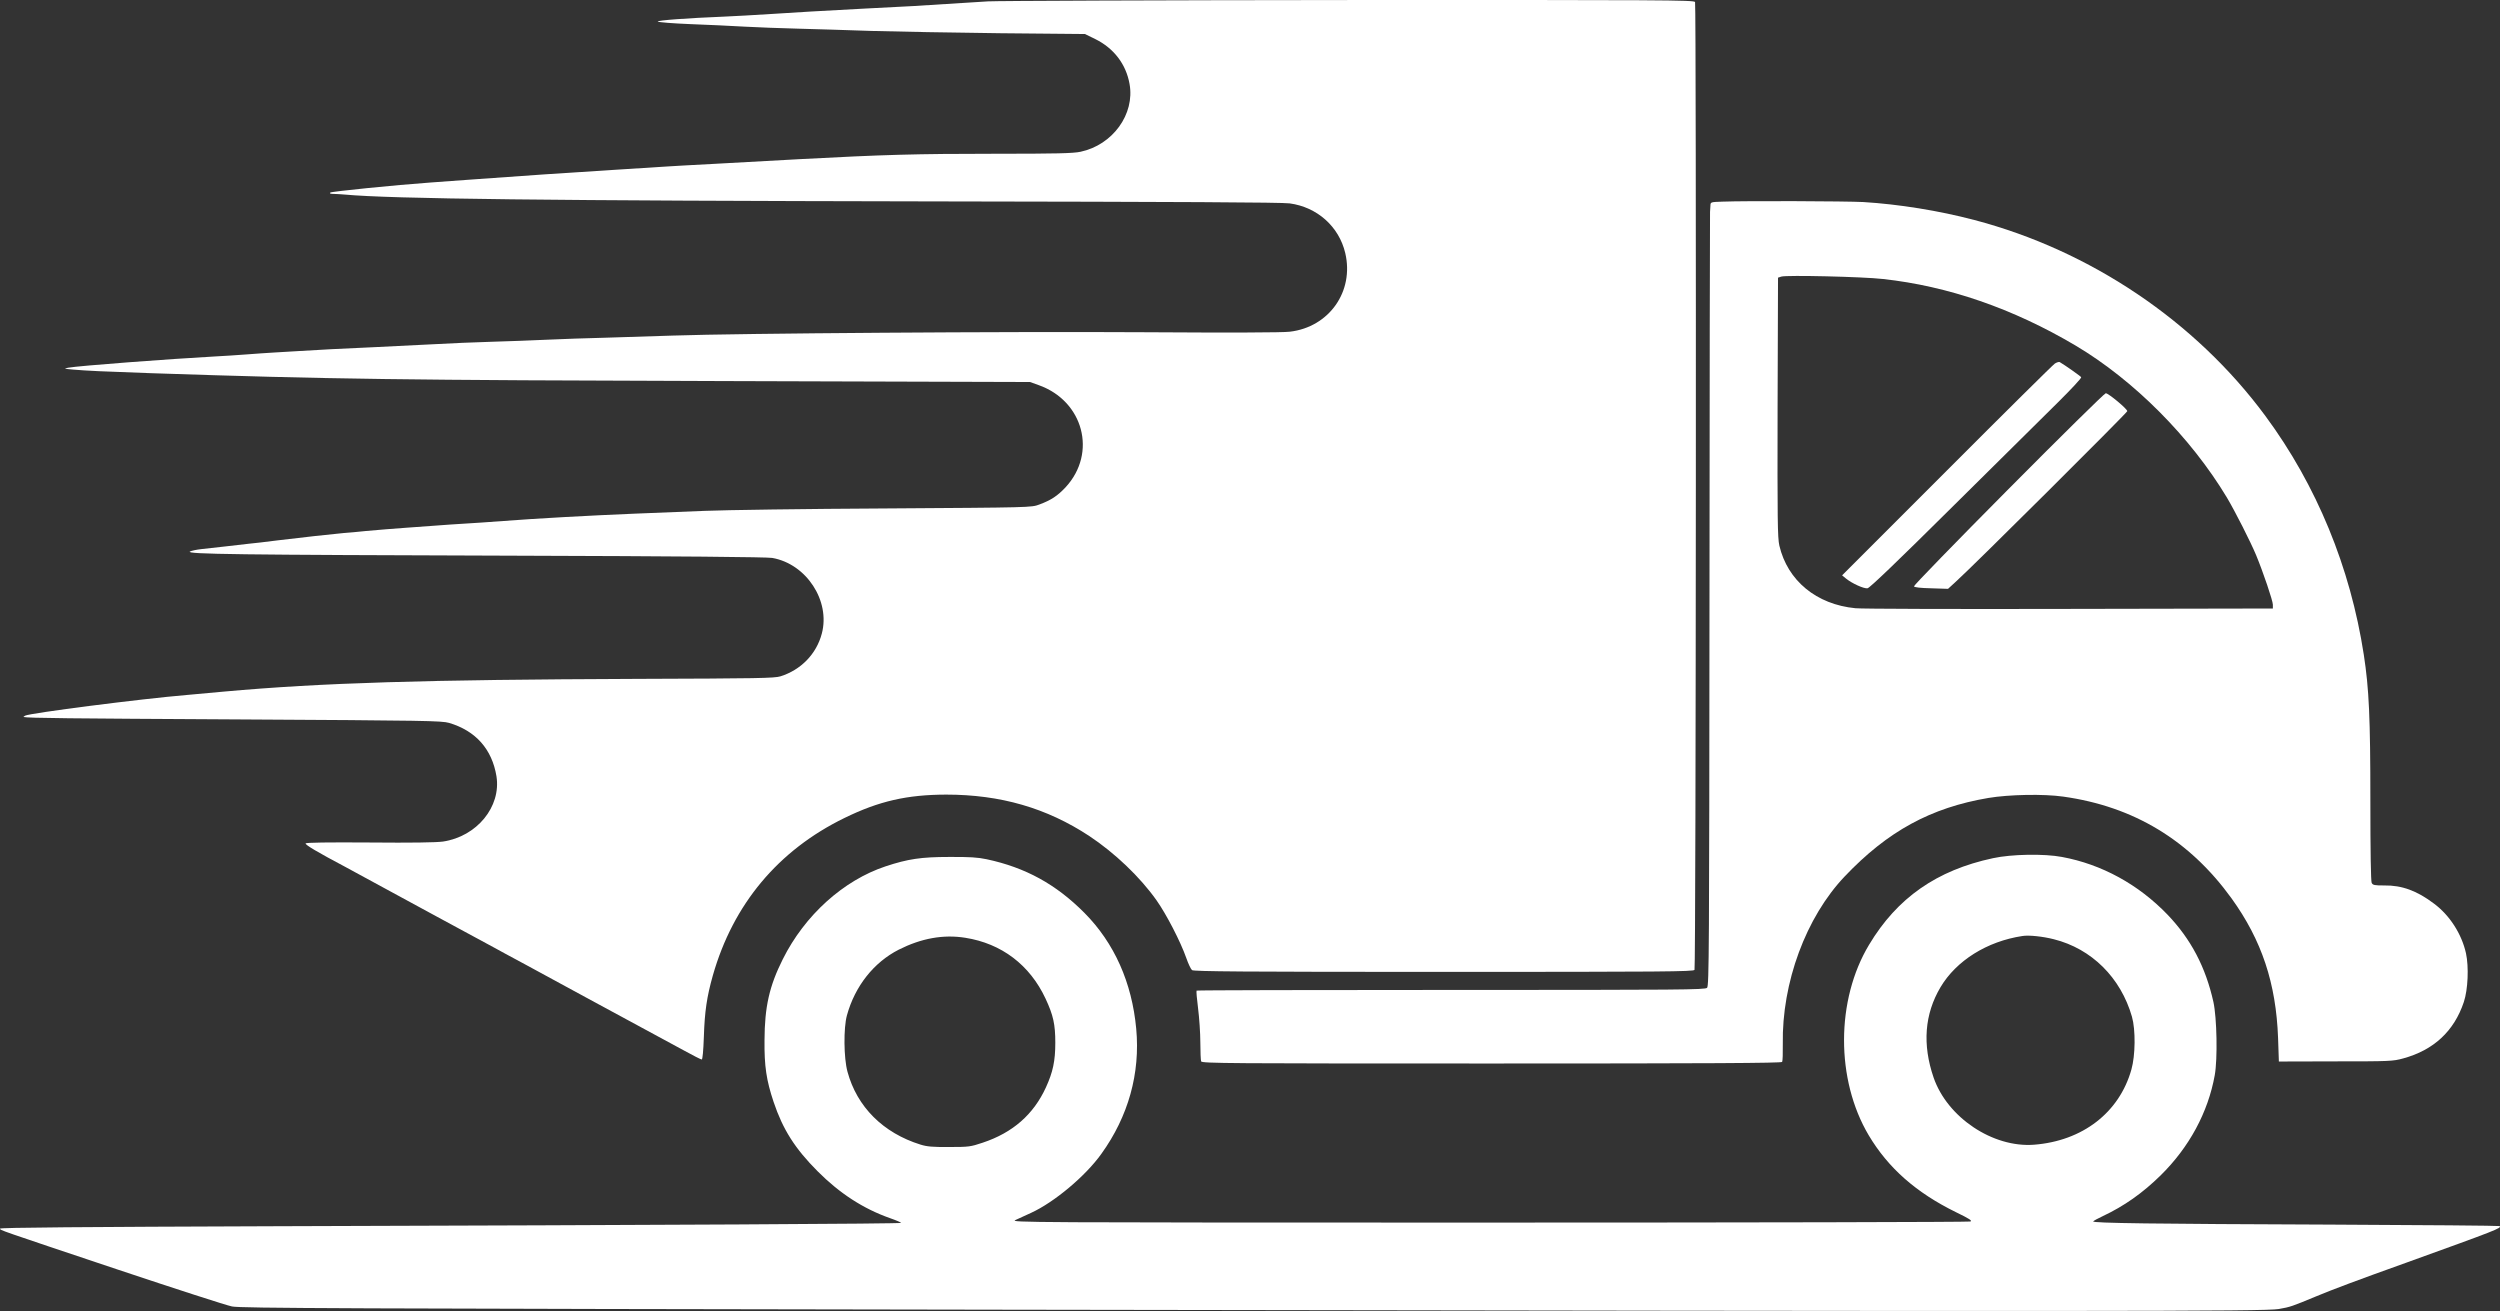
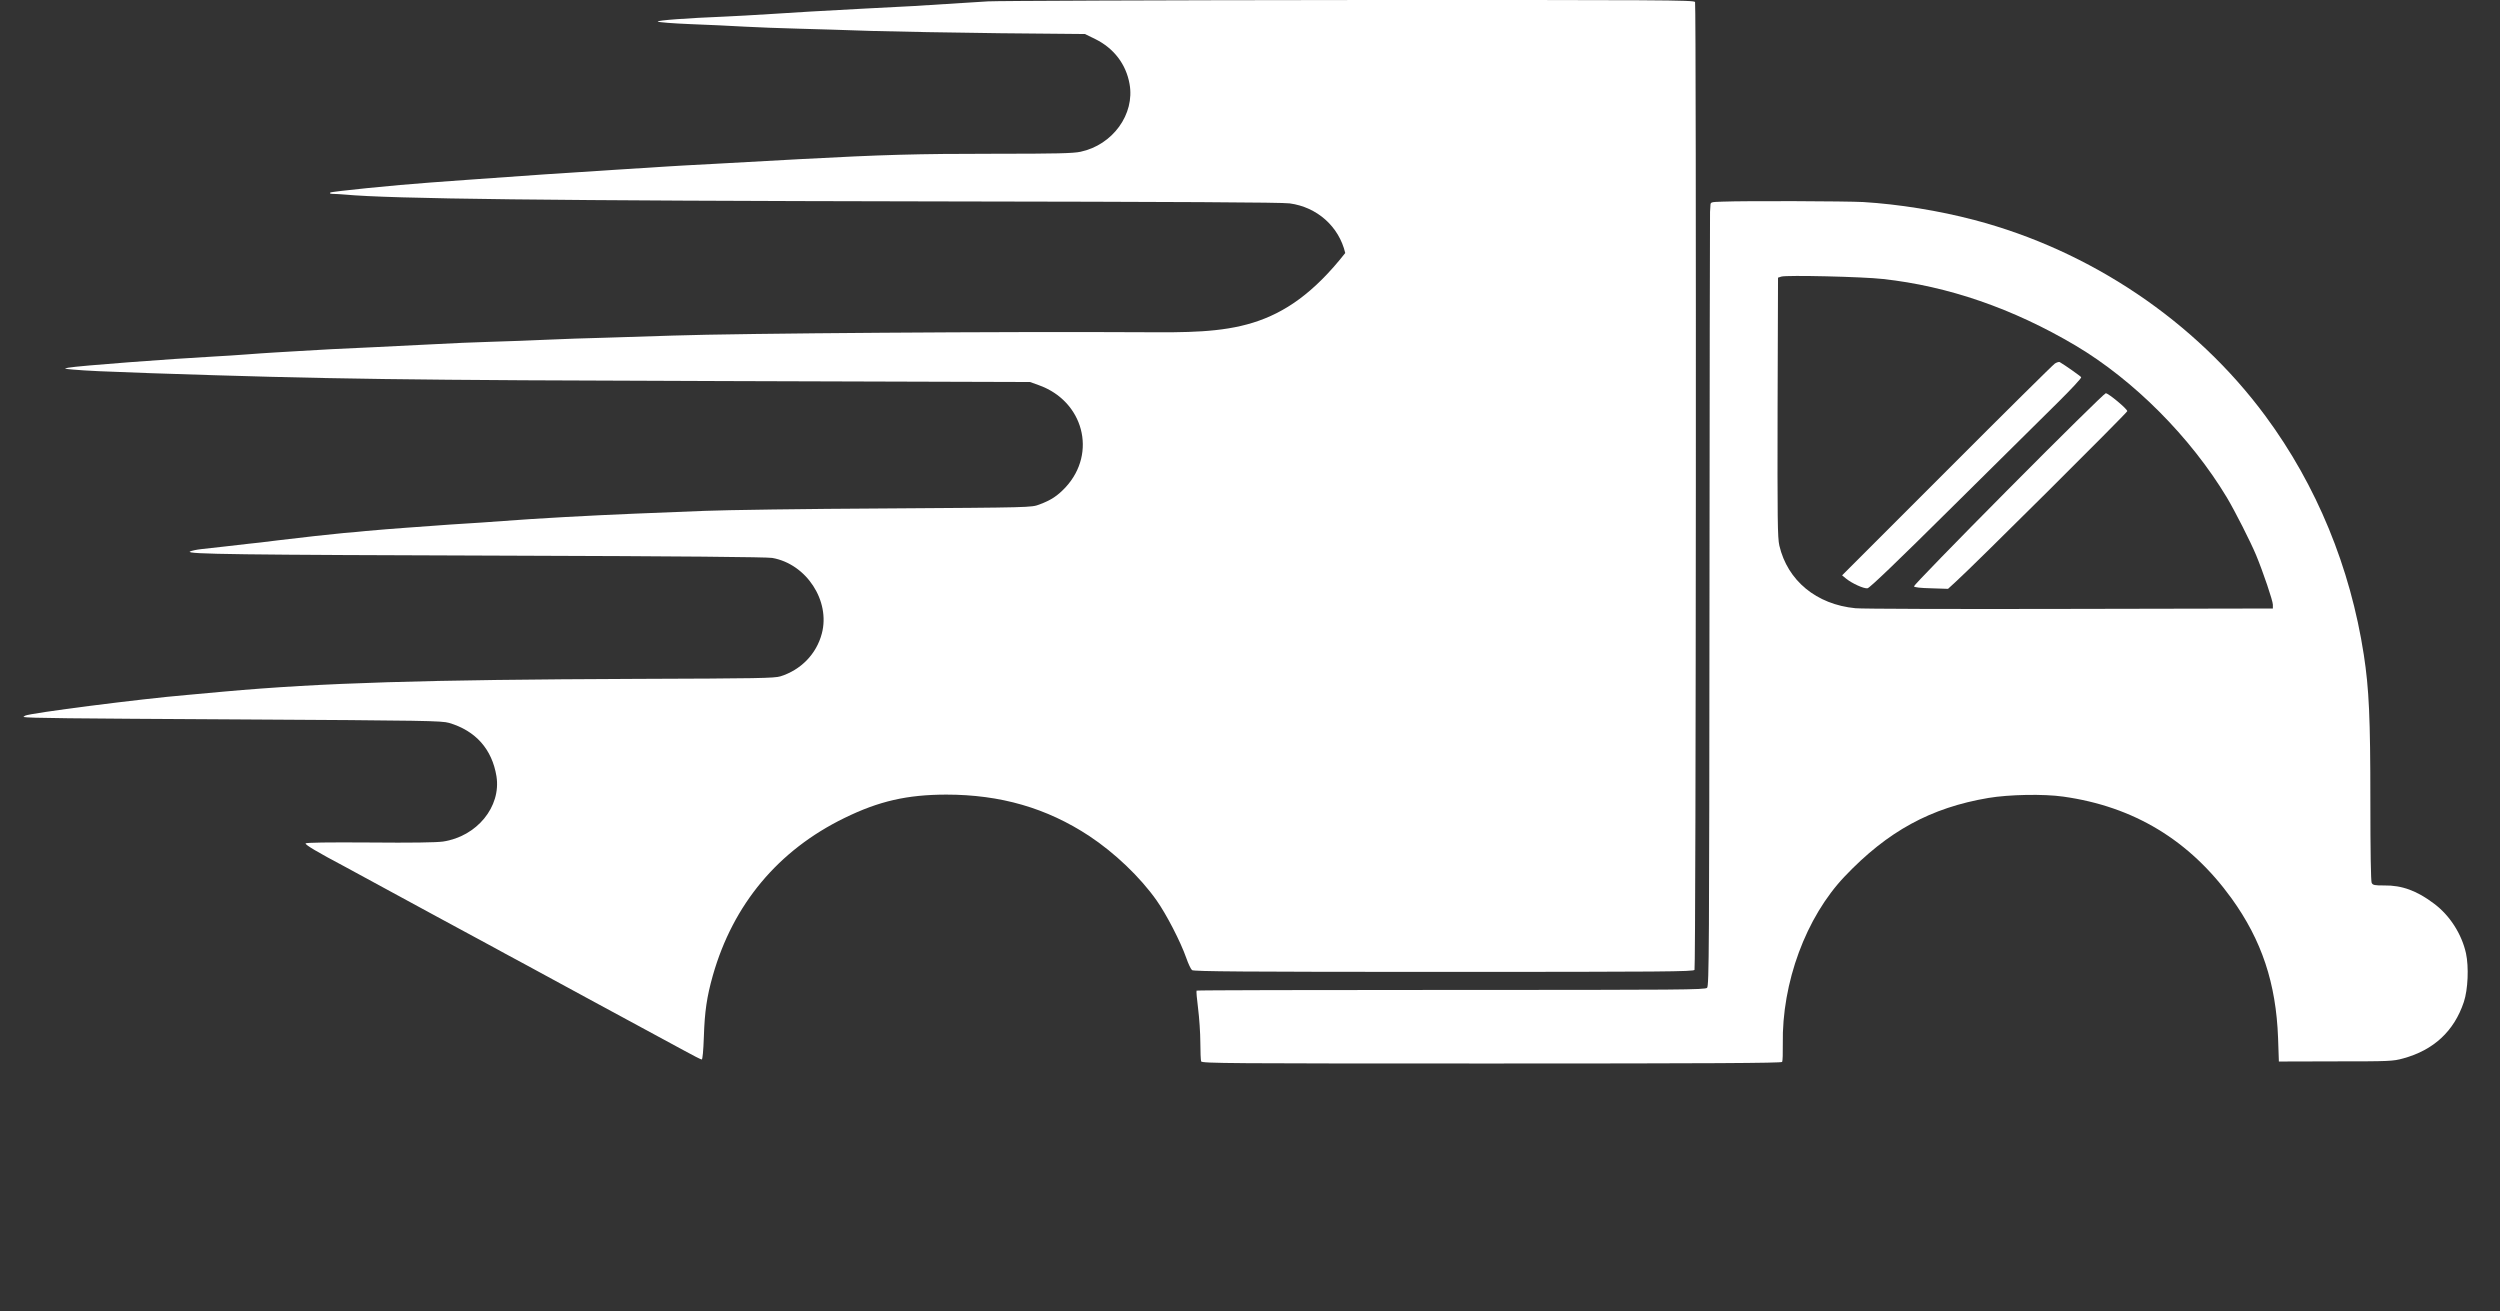
<svg xmlns="http://www.w3.org/2000/svg" width="82" height="43" viewBox="0 0 82 43" fill="none">
  <rect x="0" y="0" width="82" height="43" fill="#333333" stroke="none" />
-   <path d="M32.406 0.045C31.814 0.085 30.487 0.168 29.952 0.199C29.746 0.207 29.028 0.247 28.353 0.282C26.636 0.374 26.421 0.387 25.308 0.458C24.765 0.493 24.069 0.532 23.753 0.545C22.54 0.594 21.537 0.668 21.576 0.708C21.598 0.73 22.08 0.769 22.64 0.791C23.206 0.813 24.003 0.848 24.419 0.874C24.831 0.896 25.619 0.927 26.172 0.94C26.719 0.953 27.81 0.989 28.594 1.015C29.378 1.037 31.271 1.072 32.804 1.09L35.586 1.116L35.928 1.283C36.537 1.585 36.935 2.108 37.049 2.753C37.229 3.744 36.497 4.754 35.441 4.978C35.2 5.03 34.648 5.043 32.646 5.043C30.049 5.043 28.971 5.074 26.25 5.219C25.361 5.267 24.069 5.337 23.381 5.377C22.693 5.412 22.023 5.451 21.891 5.46C21.76 5.469 20.98 5.517 20.161 5.57C18.728 5.658 17.134 5.767 15.32 5.899C14.851 5.934 14.308 5.974 14.115 5.987C12.954 6.07 10.869 6.281 10.834 6.316C10.803 6.347 10.843 6.36 10.939 6.36C11.022 6.36 11.193 6.373 11.312 6.382C12.827 6.522 17.979 6.584 30.609 6.606C38.692 6.619 42.039 6.636 42.302 6.671C43.204 6.794 43.919 7.431 44.124 8.299C44.422 9.559 43.594 10.73 42.306 10.88C42.07 10.91 40.322 10.915 37.487 10.897C33.041 10.871 24.261 10.932 22.067 11.007C21.427 11.029 20.433 11.06 19.854 11.077C19.276 11.09 18.409 11.121 17.927 11.143C17.445 11.165 16.647 11.196 16.152 11.209C15.657 11.222 14.733 11.261 14.093 11.297C13.454 11.332 12.665 11.371 12.341 11.384C11.482 11.419 10.133 11.49 9.778 11.516C9.612 11.529 9.274 11.547 9.033 11.56C8.792 11.573 8.359 11.604 8.07 11.626C7.781 11.648 7.329 11.678 7.062 11.691C5.59 11.771 2.567 11.999 2.243 12.06C2.081 12.091 2.09 12.095 2.396 12.122C2.839 12.161 3.4 12.187 4.937 12.24C10.843 12.438 13.213 12.468 23.709 12.499L33.785 12.53L34.066 12.631C35.538 13.153 35.989 14.855 34.955 15.979C34.688 16.264 34.478 16.404 34.088 16.549C33.829 16.646 33.821 16.646 29.054 16.677C26.43 16.69 23.758 16.729 23.118 16.756C22.478 16.782 21.445 16.826 20.818 16.848C19.337 16.909 17.572 17.006 16.503 17.089C16.034 17.124 15.451 17.164 15.21 17.177C14.97 17.19 14.536 17.221 14.247 17.243C13.958 17.265 13.555 17.295 13.349 17.308C12.819 17.348 12.512 17.37 11.991 17.418C11.736 17.445 11.412 17.475 11.268 17.484C10.873 17.519 9.861 17.633 9.099 17.725C8.727 17.774 8.302 17.822 8.157 17.835C8.013 17.853 7.667 17.888 7.391 17.923C7.115 17.954 6.76 17.993 6.602 18.011C6.449 18.028 6.282 18.063 6.23 18.09C6.081 18.177 7.789 18.199 16.722 18.226C22.321 18.243 25.155 18.27 25.33 18.3C26.452 18.498 27.24 19.709 26.956 20.78C26.78 21.451 26.272 21.973 25.598 22.184C25.4 22.245 24.857 22.254 20.906 22.267C13.909 22.294 10.562 22.395 7.347 22.684C6.83 22.732 6.287 22.781 6.142 22.794C4.622 22.921 0.968 23.391 0.824 23.474C0.784 23.496 0.762 23.518 0.775 23.518C0.951 23.553 2.19 23.566 7.829 23.597C13.979 23.632 14.483 23.641 14.729 23.711C15.605 23.97 16.139 24.575 16.284 25.462C16.442 26.462 15.64 27.437 14.531 27.603C14.312 27.634 13.502 27.647 12.122 27.634C10.764 27.625 10.037 27.634 10.024 27.665C10.006 27.709 10.427 27.959 11.29 28.415C11.517 28.538 12.161 28.885 12.713 29.188C13.27 29.49 13.984 29.881 14.304 30.052C15.364 30.622 15.999 30.965 16.196 31.075C16.306 31.136 16.779 31.395 17.248 31.645C17.716 31.899 18.299 32.215 18.54 32.347C18.781 32.479 19.158 32.681 19.372 32.799C20.165 33.225 21.883 34.155 22.421 34.449C22.724 34.616 22.991 34.752 23.017 34.752C23.044 34.752 23.07 34.471 23.087 33.997C23.114 33.172 23.184 32.694 23.381 31.996C24.047 29.657 25.527 27.889 27.696 26.831C28.835 26.274 29.751 26.067 31.034 26.063C32.817 26.063 34.333 26.502 35.731 27.423C36.559 27.972 37.391 28.762 37.934 29.53C38.254 29.982 38.723 30.886 38.911 31.425C38.977 31.614 39.06 31.79 39.099 31.82C39.152 31.864 40.812 31.878 47.353 31.878C54.582 31.878 55.545 31.869 55.58 31.812C55.629 31.737 55.642 0.186 55.598 0.067C55.572 0.001 54.56 -0.003 44.238 0.001C38.009 0.006 32.681 0.028 32.406 0.045Z" fill="white" />
+   <path d="M32.406 0.045C31.814 0.085 30.487 0.168 29.952 0.199C29.746 0.207 29.028 0.247 28.353 0.282C26.636 0.374 26.421 0.387 25.308 0.458C24.765 0.493 24.069 0.532 23.753 0.545C22.54 0.594 21.537 0.668 21.576 0.708C21.598 0.73 22.08 0.769 22.64 0.791C23.206 0.813 24.003 0.848 24.419 0.874C24.831 0.896 25.619 0.927 26.172 0.94C26.719 0.953 27.81 0.989 28.594 1.015C29.378 1.037 31.271 1.072 32.804 1.09L35.586 1.116L35.928 1.283C36.537 1.585 36.935 2.108 37.049 2.753C37.229 3.744 36.497 4.754 35.441 4.978C35.2 5.03 34.648 5.043 32.646 5.043C30.049 5.043 28.971 5.074 26.25 5.219C25.361 5.267 24.069 5.337 23.381 5.377C22.693 5.412 22.023 5.451 21.891 5.46C21.76 5.469 20.98 5.517 20.161 5.57C18.728 5.658 17.134 5.767 15.32 5.899C14.851 5.934 14.308 5.974 14.115 5.987C12.954 6.07 10.869 6.281 10.834 6.316C10.803 6.347 10.843 6.36 10.939 6.36C11.022 6.36 11.193 6.373 11.312 6.382C12.827 6.522 17.979 6.584 30.609 6.606C38.692 6.619 42.039 6.636 42.302 6.671C43.204 6.794 43.919 7.431 44.124 8.299C42.07 10.91 40.322 10.915 37.487 10.897C33.041 10.871 24.261 10.932 22.067 11.007C21.427 11.029 20.433 11.06 19.854 11.077C19.276 11.09 18.409 11.121 17.927 11.143C17.445 11.165 16.647 11.196 16.152 11.209C15.657 11.222 14.733 11.261 14.093 11.297C13.454 11.332 12.665 11.371 12.341 11.384C11.482 11.419 10.133 11.49 9.778 11.516C9.612 11.529 9.274 11.547 9.033 11.56C8.792 11.573 8.359 11.604 8.07 11.626C7.781 11.648 7.329 11.678 7.062 11.691C5.59 11.771 2.567 11.999 2.243 12.06C2.081 12.091 2.09 12.095 2.396 12.122C2.839 12.161 3.4 12.187 4.937 12.24C10.843 12.438 13.213 12.468 23.709 12.499L33.785 12.53L34.066 12.631C35.538 13.153 35.989 14.855 34.955 15.979C34.688 16.264 34.478 16.404 34.088 16.549C33.829 16.646 33.821 16.646 29.054 16.677C26.43 16.69 23.758 16.729 23.118 16.756C22.478 16.782 21.445 16.826 20.818 16.848C19.337 16.909 17.572 17.006 16.503 17.089C16.034 17.124 15.451 17.164 15.21 17.177C14.97 17.19 14.536 17.221 14.247 17.243C13.958 17.265 13.555 17.295 13.349 17.308C12.819 17.348 12.512 17.37 11.991 17.418C11.736 17.445 11.412 17.475 11.268 17.484C10.873 17.519 9.861 17.633 9.099 17.725C8.727 17.774 8.302 17.822 8.157 17.835C8.013 17.853 7.667 17.888 7.391 17.923C7.115 17.954 6.76 17.993 6.602 18.011C6.449 18.028 6.282 18.063 6.23 18.09C6.081 18.177 7.789 18.199 16.722 18.226C22.321 18.243 25.155 18.27 25.33 18.3C26.452 18.498 27.24 19.709 26.956 20.78C26.78 21.451 26.272 21.973 25.598 22.184C25.4 22.245 24.857 22.254 20.906 22.267C13.909 22.294 10.562 22.395 7.347 22.684C6.83 22.732 6.287 22.781 6.142 22.794C4.622 22.921 0.968 23.391 0.824 23.474C0.784 23.496 0.762 23.518 0.775 23.518C0.951 23.553 2.19 23.566 7.829 23.597C13.979 23.632 14.483 23.641 14.729 23.711C15.605 23.97 16.139 24.575 16.284 25.462C16.442 26.462 15.64 27.437 14.531 27.603C14.312 27.634 13.502 27.647 12.122 27.634C10.764 27.625 10.037 27.634 10.024 27.665C10.006 27.709 10.427 27.959 11.29 28.415C11.517 28.538 12.161 28.885 12.713 29.188C13.27 29.49 13.984 29.881 14.304 30.052C15.364 30.622 15.999 30.965 16.196 31.075C16.306 31.136 16.779 31.395 17.248 31.645C17.716 31.899 18.299 32.215 18.54 32.347C18.781 32.479 19.158 32.681 19.372 32.799C20.165 33.225 21.883 34.155 22.421 34.449C22.724 34.616 22.991 34.752 23.017 34.752C23.044 34.752 23.07 34.471 23.087 33.997C23.114 33.172 23.184 32.694 23.381 31.996C24.047 29.657 25.527 27.889 27.696 26.831C28.835 26.274 29.751 26.067 31.034 26.063C32.817 26.063 34.333 26.502 35.731 27.423C36.559 27.972 37.391 28.762 37.934 29.53C38.254 29.982 38.723 30.886 38.911 31.425C38.977 31.614 39.06 31.79 39.099 31.82C39.152 31.864 40.812 31.878 47.353 31.878C54.582 31.878 55.545 31.869 55.58 31.812C55.629 31.737 55.642 0.186 55.598 0.067C55.572 0.001 54.56 -0.003 44.238 0.001C38.009 0.006 32.681 0.028 32.406 0.045Z" fill="white" />
  <path d="M56.492 6.614C56.106 6.627 56.106 6.627 56.102 6.746C56.097 6.812 56.093 6.904 56.089 6.952C56.084 7 56.075 12.732 56.071 19.687C56.062 31.162 56.058 32.338 55.992 32.4C55.931 32.465 55.138 32.47 47.598 32.47C43.016 32.47 39.262 32.479 39.248 32.492C39.235 32.505 39.257 32.768 39.297 33.075C39.336 33.383 39.371 33.887 39.371 34.19C39.371 34.497 39.384 34.774 39.397 34.813C39.424 34.879 40.3 34.883 48.921 34.883C56.053 34.883 58.432 34.87 58.454 34.831C58.472 34.804 58.48 34.541 58.476 34.247C58.441 32.233 59.234 30.083 60.509 28.744C61.919 27.261 63.33 26.493 65.218 26.173C65.897 26.059 67.036 26.037 67.676 26.129C69.989 26.454 71.816 27.559 73.196 29.468C74.186 30.842 74.655 32.251 74.721 34.05L74.747 34.818L76.609 34.813C78.379 34.813 78.488 34.809 78.821 34.717C79.824 34.445 80.495 33.822 80.814 32.865C80.95 32.457 80.981 31.715 80.884 31.267C80.744 30.636 80.35 30.021 79.837 29.64C79.281 29.218 78.782 29.034 78.203 29.043C77.888 29.043 77.831 29.034 77.791 28.959C77.765 28.907 77.748 27.95 77.748 26.274C77.748 23.527 77.704 22.596 77.533 21.477C77.091 18.607 75.987 15.922 74.309 13.649C72.013 10.537 68.565 8.216 64.758 7.216C63.593 6.908 62.274 6.698 61.118 6.627C60.535 6.597 57.289 6.584 56.492 6.614ZM61.758 9.151C63.891 9.383 66.02 10.116 68.075 11.332C69.989 12.468 71.851 14.338 73.043 16.321C73.314 16.777 73.822 17.778 74.002 18.212C74.23 18.761 74.55 19.709 74.55 19.832V19.959L67.882 19.972C64.211 19.981 61.052 19.972 60.859 19.95C59.58 19.827 58.63 19.046 58.362 17.892C58.305 17.638 58.297 17.054 58.305 13.355L58.319 9.107L58.428 9.072C58.599 9.019 61.1 9.076 61.758 9.151Z" fill="white" />
  <path d="M67.4 11.924C67.339 11.964 65.744 13.543 63.856 15.435L60.421 18.871L60.548 18.976C60.741 19.134 61.135 19.314 61.254 19.296C61.324 19.288 62.235 18.414 64.035 16.628C65.512 15.167 67.072 13.622 67.501 13.197C67.934 12.767 68.281 12.398 68.263 12.372C68.241 12.337 67.737 11.981 67.558 11.876C67.536 11.863 67.461 11.885 67.4 11.924Z" fill="white" />
  <path d="M65.88 16.04C64.163 17.769 62.769 19.204 62.778 19.231C62.787 19.266 62.989 19.288 63.343 19.296L63.895 19.314L64.149 19.081C64.697 18.59 69.775 13.535 69.775 13.486C69.775 13.412 69.157 12.898 69.069 12.898C69.03 12.898 67.597 14.311 65.88 16.04Z" fill="white" />
-   <path d="M65.372 28.148C63.527 28.542 62.226 29.451 61.306 30.987C60.215 32.799 60.211 35.414 61.293 37.236C61.933 38.311 62.848 39.118 64.154 39.759C64.605 39.978 64.697 40.04 64.627 40.066C64.579 40.084 57.473 40.101 48.834 40.101C33.488 40.101 33.133 40.097 33.304 40.018C33.4 39.974 33.632 39.868 33.821 39.781C34.578 39.434 35.603 38.578 36.125 37.846C37.01 36.617 37.404 35.208 37.268 33.742C37.128 32.229 36.55 30.93 35.569 29.942C34.635 29.003 33.636 28.455 32.362 28.183C32.072 28.121 31.801 28.104 31.135 28.108C30.211 28.108 29.781 28.174 29.05 28.415C27.661 28.876 26.395 30.021 25.676 31.461C25.234 32.343 25.081 33.023 25.076 34.115C25.067 34.976 25.138 35.436 25.374 36.143C25.676 37.042 26.071 37.67 26.82 38.42C27.543 39.145 28.314 39.645 29.194 39.956C29.396 40.026 29.558 40.097 29.558 40.11C29.558 40.141 22.167 40.18 9.086 40.22C2.707 40.242 -0.013 40.264 4.73766e-05 40.299C0.018 40.356 -0.149 40.299 3.886 41.65C5.752 42.273 7.43 42.817 7.61 42.852C7.899 42.91 11.084 42.923 32.778 42.958C69.336 43.019 74.282 43.015 74.742 42.936C75.124 42.87 75.18 42.848 75.973 42.519C76.547 42.282 77.257 42.014 78.909 41.422C81.901 40.342 82.058 40.281 81.988 40.215C81.975 40.202 79.483 40.18 76.451 40.167C70.642 40.145 68.622 40.119 68.657 40.062C68.671 40.04 68.811 39.965 68.968 39.891C69.669 39.561 70.274 39.136 70.865 38.556C71.807 37.63 72.425 36.485 72.644 35.265C72.74 34.73 72.714 33.387 72.6 32.865C72.346 31.724 71.864 30.802 71.089 29.995C70.142 29.012 68.938 28.349 67.632 28.108C67.054 27.998 65.976 28.016 65.372 28.148ZM67.365 30.807C68.605 31.118 69.56 32.066 69.928 33.348C70.05 33.778 70.042 34.616 69.91 35.081C69.512 36.494 68.307 37.424 66.712 37.547C65.363 37.648 63.873 36.652 63.422 35.344C63.05 34.26 63.124 33.264 63.65 32.378C64.167 31.509 65.174 30.877 66.335 30.701C66.541 30.666 67.006 30.715 67.365 30.807ZM31.661 30.759C32.852 30.947 33.777 31.649 34.294 32.755C34.548 33.299 34.614 33.598 34.614 34.203C34.614 34.804 34.535 35.164 34.307 35.665C33.899 36.555 33.22 37.152 32.23 37.481C31.836 37.613 31.779 37.622 31.135 37.622C30.592 37.626 30.403 37.609 30.193 37.543C28.966 37.161 28.108 36.305 27.797 35.151C27.674 34.699 27.665 33.721 27.779 33.304C28.042 32.347 28.66 31.566 29.479 31.149C30.219 30.776 30.938 30.644 31.661 30.759Z" fill="white" />
</svg>